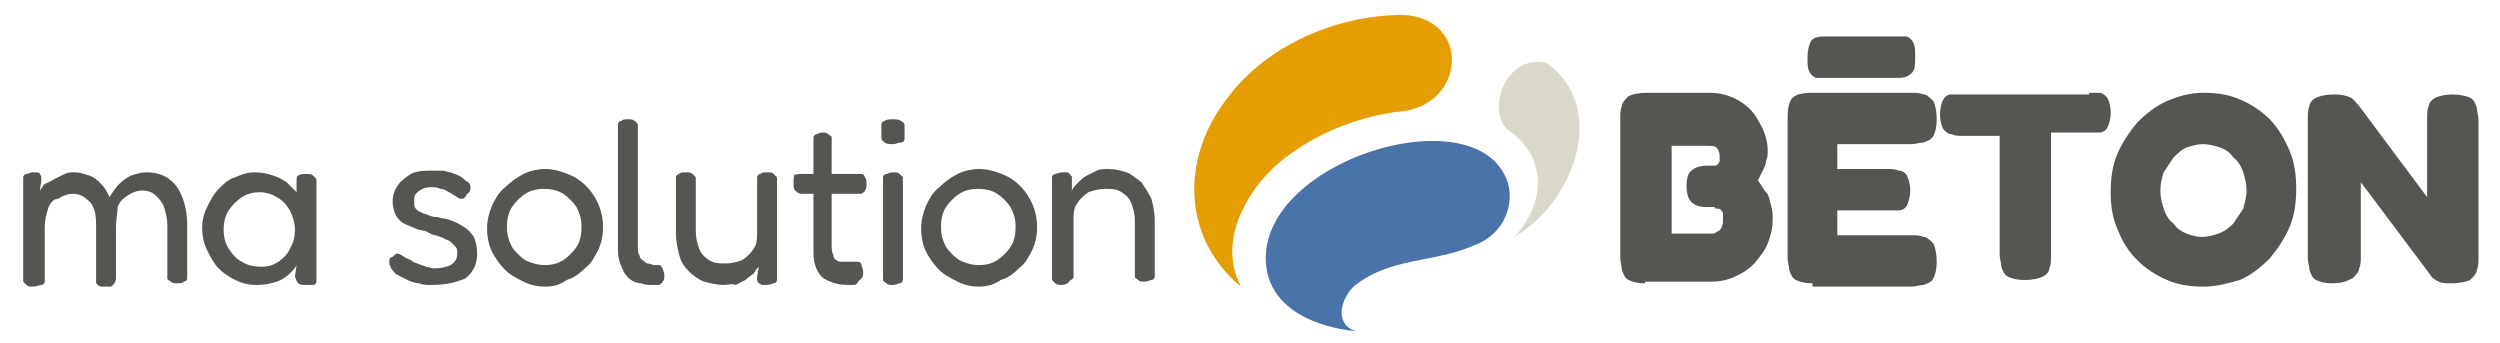
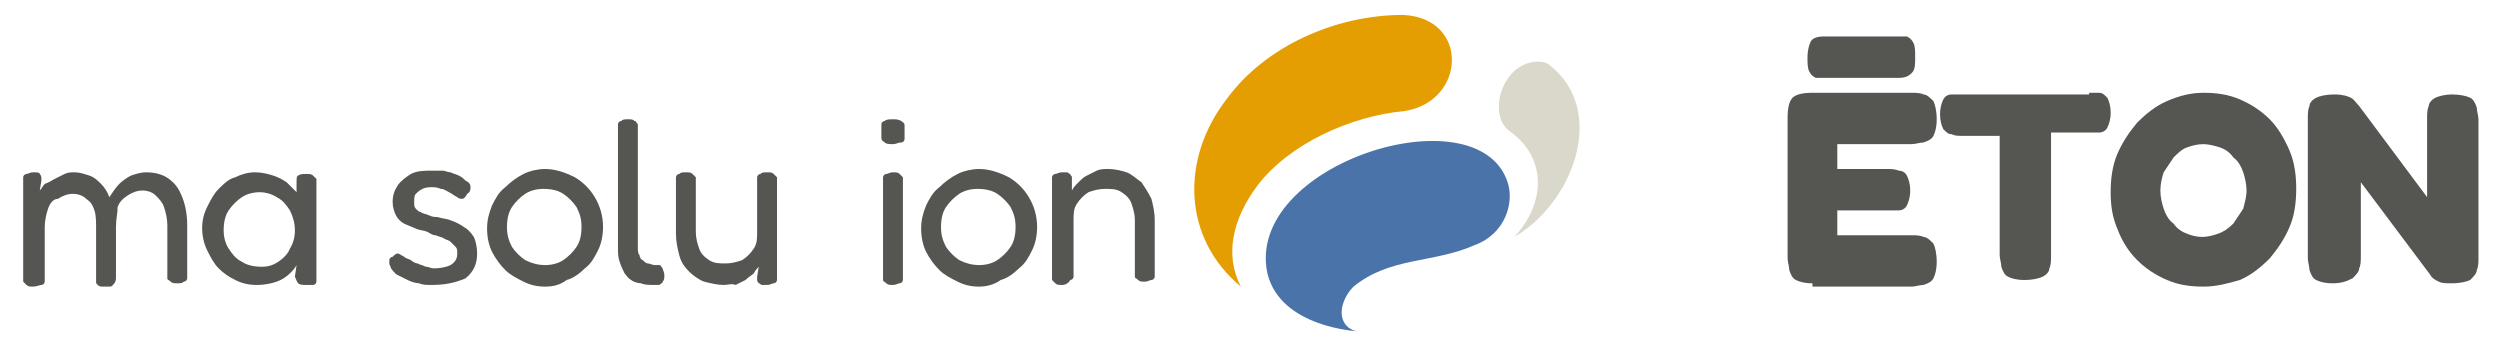
<svg xmlns="http://www.w3.org/2000/svg" version="1.1" id="Calque_1" x="0px" y="0px" viewBox="0 0 150.9 20.7" style="enable-background:new 0 0 150.9 20.7;" xml:space="preserve">
  <style type="text/css">
	.st0{fill:#555552;}
	.st1{fill:#E59E02;}
	.st2{fill:#4973A9;}
	.st3{fill:#DAD8CA;}
</style>
  <g>
-     <path class="st0" d="M99.3,17.1c-0.5,0-0.8-0.1-1-0.2c-0.2-0.1-0.3-0.3-0.4-0.6c0-0.2-0.1-0.5-0.1-0.7V7.1c0-0.2,0-0.5,0.1-0.7   c0-0.2,0.2-0.4,0.4-0.6c0.2-0.1,0.6-0.2,1.1-0.2h3.8c0.7,0,1.3,0.2,1.8,0.5c0.5,0.3,0.9,0.7,1.2,1.3c0.3,0.5,0.5,1.1,0.5,1.7   c0,0.2,0,0.4-0.1,0.6c0,0.2-0.1,0.4-0.2,0.6c-0.1,0.2-0.2,0.4-0.3,0.6c0.2,0.2,0.3,0.5,0.5,0.7s0.2,0.5,0.3,0.8   c0.1,0.3,0.1,0.6,0.1,0.8c0,0.5-0.1,1-0.3,1.5c-0.2,0.5-0.5,0.8-0.8,1.2c-0.3,0.3-0.7,0.6-1.2,0.8c-0.4,0.2-0.9,0.3-1.4,0.3H99.3z    M100.8,14.1h2.3c0.1,0,0.2,0,0.3,0c0.1,0,0.2-0.1,0.4-0.2c0.1-0.1,0.2-0.3,0.2-0.6c0-0.2,0-0.3,0-0.4c0-0.1-0.1-0.2-0.1-0.2   c-0.1-0.1-0.1-0.1-0.2-0.1c-0.1,0-0.2,0-0.2-0.1c-0.1,0-0.2,0-0.3,0h-0.2c-0.4,0-0.7-0.1-0.9-0.3c-0.2-0.2-0.3-0.5-0.3-1   c0-0.4,0.1-0.8,0.3-0.9c0.2-0.2,0.5-0.3,1-0.3h0.2c0.1,0,0.2,0,0.2,0c0.1,0,0.1,0,0.2-0.1c0,0,0.1-0.1,0.1-0.2c0-0.1,0-0.2,0-0.3   c0-0.2-0.1-0.4-0.2-0.5c-0.1-0.1-0.3-0.1-0.7-0.1h-2V14.1z" />
    <path class="st0" d="M109.4,17.1c-0.5,0-0.8-0.1-1-0.2c-0.2-0.1-0.3-0.3-0.4-0.6c0-0.2-0.1-0.5-0.1-0.7V7.1c0-0.6,0.1-1,0.3-1.2   c0.2-0.2,0.6-0.3,1.2-0.3h6c0.2,0,0.5,0,0.7,0.1c0.2,0,0.4,0.2,0.6,0.4c0.1,0.2,0.2,0.6,0.2,1.1c0,0.5-0.1,0.8-0.2,1   c-0.1,0.2-0.3,0.3-0.6,0.4c-0.2,0-0.5,0.1-0.7,0.1h-4.5v1.5h3c0.2,0,0.5,0,0.7,0.1c0.2,0,0.4,0.1,0.5,0.3c0.1,0.2,0.2,0.5,0.2,0.9   c0,0.4-0.1,0.7-0.2,0.9c-0.1,0.2-0.3,0.3-0.5,0.3c-0.2,0-0.4,0-0.7,0h-3v1.5h4.5c0.2,0,0.5,0,0.7,0.1c0.2,0,0.4,0.2,0.6,0.4   c0.1,0.2,0.2,0.6,0.2,1.1c0,0.5-0.1,0.8-0.2,1c-0.1,0.2-0.3,0.3-0.6,0.4c-0.2,0-0.5,0.1-0.7,0.1H109.4z M109.6,4.7   c-0.2-0.1-0.3-0.2-0.4-0.4c-0.1-0.2-0.1-0.5-0.1-0.8c0-0.5,0.1-0.8,0.2-1c0.1-0.2,0.4-0.3,0.8-0.3l5,0c0.2,0.1,0.3,0.2,0.4,0.4   c0.1,0.2,0.1,0.5,0.1,0.8c0,0.5,0,0.8-0.2,1c-0.2,0.2-0.4,0.3-0.8,0.3L109.6,4.7z" />
    <path class="st0" d="M126.1,5.6c0.2,0,0.4,0,0.6,0c0.2,0,0.3,0.1,0.5,0.3c0.1,0.2,0.2,0.5,0.2,0.9c0,0.4-0.1,0.7-0.2,0.9   c-0.1,0.2-0.3,0.3-0.5,0.3c-0.2,0-0.4,0-0.6,0h-2.3v7.5c0,0.2,0,0.5-0.1,0.7c0,0.2-0.2,0.4-0.4,0.5c-0.2,0.1-0.6,0.2-1.1,0.2   c-0.5,0-0.8-0.1-1-0.2c-0.2-0.1-0.3-0.3-0.4-0.6c0-0.2-0.1-0.5-0.1-0.7V8.2h-2.3c-0.2,0-0.4,0-0.6-0.1c-0.2,0-0.3-0.1-0.5-0.3   c-0.1-0.2-0.2-0.5-0.2-0.9c0-0.4,0.1-0.7,0.2-0.9c0.1-0.2,0.3-0.3,0.5-0.3c0.2,0,0.4,0,0.6,0H126.1z" />
    <path class="st0" d="M133,17.3c-0.8,0-1.5-0.1-2.2-0.4c-0.7-0.3-1.3-0.7-1.8-1.2c-0.5-0.5-0.9-1.1-1.2-1.9   c-0.3-0.7-0.4-1.4-0.4-2.2c0-0.8,0.1-1.6,0.4-2.3c0.3-0.7,0.7-1.3,1.2-1.9c0.5-0.5,1.1-1,1.8-1.3c0.7-0.3,1.4-0.5,2.2-0.5   c0.8,0,1.5,0.1,2.2,0.4c0.7,0.3,1.3,0.7,1.8,1.2c0.5,0.5,0.9,1.2,1.2,1.9c0.3,0.7,0.4,1.5,0.4,2.3c0,0.8-0.1,1.6-0.4,2.3   c-0.3,0.7-0.7,1.3-1.2,1.9c-0.5,0.5-1.1,1-1.8,1.3C134.5,17.1,133.8,17.3,133,17.3z M132.9,14.3c0.4,0,0.7-0.1,1-0.2   c0.3-0.1,0.6-0.3,0.9-0.6c0.2-0.3,0.4-0.6,0.6-0.9c0.1-0.4,0.2-0.7,0.2-1.1c0-0.4-0.1-0.8-0.2-1.1c-0.1-0.3-0.3-0.7-0.6-0.9   c-0.2-0.3-0.5-0.5-0.8-0.6c-0.3-0.1-0.7-0.2-1-0.2c-0.4,0-0.7,0.1-1,0.2c-0.3,0.1-0.6,0.4-0.8,0.6c-0.2,0.3-0.4,0.6-0.6,0.9   c-0.1,0.3-0.2,0.7-0.2,1.1c0,0.4,0.1,0.8,0.2,1.1c0.1,0.3,0.3,0.7,0.6,0.9c0.2,0.3,0.5,0.5,0.8,0.6   C132.2,14.2,132.6,14.3,132.9,14.3z" />
    <path class="st0" d="M140.8,17.1c-0.5,0-0.8-0.1-1-0.2c-0.2-0.1-0.3-0.3-0.4-0.6c0-0.2-0.1-0.5-0.1-0.7V7.1c0-0.2,0-0.5,0.1-0.7   c0-0.2,0.2-0.4,0.4-0.5c0.2-0.1,0.6-0.2,1.1-0.2c0.5,0,0.8,0.1,1,0.2c0.2,0.1,0.3,0.3,0.5,0.5l4.1,5.5V7.1c0-0.2,0-0.5,0.1-0.7   c0-0.2,0.2-0.4,0.4-0.5c0.2-0.1,0.6-0.2,1-0.2c0.5,0,0.9,0.1,1.1,0.2c0.2,0.1,0.3,0.3,0.4,0.6c0,0.2,0.1,0.5,0.1,0.7v8.4   c0,0.2,0,0.5-0.1,0.7c0,0.2-0.2,0.4-0.4,0.6c-0.2,0.1-0.6,0.2-1.1,0.2c-0.4,0-0.6,0-0.8-0.1c-0.2-0.1-0.4-0.2-0.5-0.4l-4.2-5.6v4.5   c0,0.2,0,0.5-0.1,0.7c0,0.2-0.2,0.4-0.4,0.6C141.6,17,141.3,17.1,140.8,17.1z" />
  </g>
  <g>
    <g>
      <path class="st0" d="M26,17.2c-0.2,0-0.5,0-0.7-0.1c-0.2,0-0.5-0.1-0.7-0.2c-0.2-0.1-0.4-0.2-0.6-0.3c-0.2-0.1-0.3-0.3-0.4-0.4    c0-0.1-0.1-0.2-0.1-0.3c0-0.1,0-0.2,0-0.2c0-0.1,0.1-0.2,0.2-0.2c0.1-0.1,0.2-0.2,0.3-0.2c0.1,0,0.2,0.1,0.4,0.2    c0.1,0.1,0.2,0.1,0.4,0.2c0.1,0.1,0.3,0.2,0.4,0.2c0.2,0.1,0.3,0.1,0.5,0.2c0.2,0,0.3,0.1,0.5,0.1c0.4,0,0.8-0.1,1-0.2    c0.3-0.2,0.4-0.4,0.4-0.7c0-0.2,0-0.3-0.1-0.4c-0.1-0.1-0.2-0.2-0.3-0.3c-0.1-0.1-0.2-0.1-0.4-0.2c-0.1-0.1-0.3-0.1-0.5-0.2    c-0.2,0-0.3-0.1-0.5-0.2c-0.2-0.1-0.5-0.1-0.7-0.2c-0.2-0.1-0.5-0.2-0.7-0.3c-0.2-0.1-0.4-0.3-0.5-0.5c-0.1-0.2-0.2-0.5-0.2-0.8    c0-0.4,0.1-0.7,0.3-1c0.2-0.3,0.5-0.5,0.8-0.7c0.4-0.2,0.8-0.2,1.3-0.2c0.2,0,0.4,0,0.6,0c0.2,0,0.3,0.1,0.5,0.1    c0.2,0.1,0.3,0.1,0.5,0.2c0.2,0.1,0.3,0.2,0.4,0.3c0.2,0.1,0.3,0.2,0.3,0.4c0,0.1,0,0.3-0.2,0.4C28.1,11.9,28,12,27.9,12    c-0.1,0-0.2,0-0.3-0.1c-0.2-0.1-0.3-0.2-0.5-0.3c-0.2-0.1-0.3-0.2-0.5-0.2c-0.2-0.1-0.4-0.1-0.5-0.1c-0.2,0-0.4,0-0.6,0.1    c-0.2,0.1-0.3,0.2-0.4,0.3c-0.1,0.1-0.1,0.3-0.1,0.5c0,0.2,0,0.3,0.1,0.4c0.1,0.1,0.2,0.2,0.3,0.2c0.1,0.1,0.3,0.1,0.5,0.2    c0.2,0.1,0.4,0.1,0.5,0.1c0.3,0.1,0.6,0.1,0.8,0.2c0.3,0.1,0.5,0.2,0.8,0.4c0.2,0.1,0.4,0.3,0.6,0.6c0.1,0.2,0.2,0.6,0.2,1    c0,0.6-0.2,1.1-0.7,1.5C27.4,17.1,26.8,17.2,26,17.2z" />
      <path class="st0" d="M32.9,17.3c-0.5,0-0.9-0.1-1.3-0.3c-0.4-0.2-0.8-0.4-1.1-0.7c-0.3-0.3-0.6-0.7-0.8-1.1    c-0.2-0.4-0.3-0.9-0.3-1.4c0-0.5,0.1-0.9,0.3-1.4c0.2-0.4,0.4-0.8,0.8-1.1c0.3-0.3,0.7-0.6,1.1-0.8c0.4-0.2,0.9-0.3,1.3-0.3    c0.6,0,1.2,0.2,1.8,0.5c0.5,0.3,0.9,0.7,1.2,1.2c0.3,0.5,0.5,1.1,0.5,1.8c0,0.5-0.1,1-0.3,1.4c-0.2,0.4-0.4,0.8-0.8,1.1    c-0.3,0.3-0.7,0.6-1.1,0.7C33.8,17.2,33.4,17.3,32.9,17.3z M32.9,16c0.4,0,0.8-0.1,1.1-0.3c0.3-0.2,0.6-0.5,0.8-0.8    c0.2-0.3,0.3-0.7,0.3-1.2s-0.1-0.8-0.3-1.2c-0.2-0.3-0.5-0.6-0.8-0.8c-0.3-0.2-0.7-0.3-1.2-0.3c-0.4,0-0.8,0.1-1.1,0.3    c-0.3,0.2-0.6,0.5-0.8,0.8c-0.2,0.3-0.3,0.7-0.3,1.2c0,0.5,0.1,0.8,0.3,1.2c0.2,0.3,0.5,0.6,0.8,0.8C32.1,15.9,32.5,16,32.9,16z" />
      <path class="st0" d="M39.5,17.2c-0.3,0-0.6,0-0.8-0.1c-0.2,0-0.5-0.1-0.6-0.2c-0.2-0.1-0.3-0.3-0.4-0.4c-0.1-0.2-0.2-0.4-0.3-0.7    c-0.1-0.3-0.1-0.5-0.1-0.9v-7c0-0.1,0-0.3,0-0.4c0-0.1,0.1-0.2,0.2-0.2c0.1-0.1,0.2-0.1,0.4-0.1c0.2,0,0.3,0,0.4,0.1    c0.1,0,0.1,0.1,0.2,0.2c0,0.1,0,0.2,0,0.3v7.1c0,0.2,0,0.4,0.1,0.5c0,0.1,0.1,0.3,0.2,0.3c0.1,0.1,0.2,0.2,0.3,0.2    c0.1,0,0.3,0.1,0.4,0.1c0.1,0,0.2,0,0.3,0c0.1,0,0.1,0.1,0.2,0.2c0,0.1,0.1,0.2,0.1,0.4c0,0.2,0,0.3-0.1,0.4    c0,0.1-0.1,0.1-0.2,0.2C39.7,17.2,39.6,17.2,39.5,17.2z" />
      <path class="st0" d="M43.7,17.2c-0.4,0-0.8-0.1-1.2-0.2c-0.3-0.1-0.7-0.4-0.9-0.6c-0.3-0.3-0.5-0.6-0.6-1    c-0.1-0.4-0.2-0.8-0.2-1.3V11c0-0.1,0-0.2,0-0.3c0-0.1,0.1-0.2,0.2-0.2c0.1-0.1,0.2-0.1,0.4-0.1c0.2,0,0.3,0,0.4,0.1    c0.1,0.1,0.1,0.1,0.2,0.2c0,0.1,0,0.2,0,0.3V14c0,0.4,0.1,0.7,0.2,1c0.1,0.3,0.3,0.5,0.6,0.7c0.3,0.2,0.6,0.2,1,0.2    c0.4,0,0.7-0.1,1-0.2c0.3-0.2,0.5-0.4,0.7-0.7c0.2-0.3,0.2-0.6,0.2-1V11c0-0.1,0-0.2,0-0.3c0-0.1,0.1-0.2,0.2-0.2    c0.1-0.1,0.2-0.1,0.4-0.1c0.2,0,0.3,0,0.4,0.1c0.1,0.1,0.1,0.1,0.2,0.2c0,0.1,0,0.2,0,0.3v5.6c0,0.1,0,0.2,0,0.3    c0,0.1-0.1,0.2-0.2,0.2c-0.1,0-0.2,0.1-0.4,0.1c-0.1,0-0.2,0-0.3,0c-0.1,0-0.1-0.1-0.2-0.1c0,0-0.1-0.1-0.1-0.2c0-0.1,0-0.1,0-0.2    l0.1-0.6c-0.1,0.1-0.2,0.2-0.3,0.4c-0.1,0.1-0.3,0.2-0.5,0.4c-0.2,0.1-0.4,0.2-0.6,0.3C44.2,17.1,43.9,17.2,43.7,17.2z" />
-       <path class="st0" d="M48.3,10.5l1.4,0l2,0c0.1,0,0.2,0,0.3,0c0.1,0,0.2,0.1,0.2,0.2c0.1,0.1,0.1,0.2,0.1,0.4c0,0.2,0,0.3-0.1,0.4    c0,0.1-0.1,0.1-0.2,0.2c-0.1,0-0.2,0-0.3,0l-1.9,0l-1.4,0c-0.2,0-0.3-0.1-0.4-0.2c-0.1-0.1-0.1-0.2-0.1-0.5c0-0.2,0-0.4,0.1-0.5    C48,10.6,48.1,10.5,48.3,10.5z M51.5,17.2c-0.4,0-0.8,0-1.1-0.1c-0.3-0.1-0.6-0.2-0.8-0.4c-0.2-0.2-0.3-0.4-0.4-0.7    c-0.1-0.3-0.1-0.6-0.1-1.1V8.7c0-0.1,0-0.3,0-0.4c0-0.1,0.1-0.2,0.2-0.2C49.3,8.1,49.5,8,49.6,8c0.2,0,0.3,0,0.4,0.1    c0.1,0.1,0.2,0.1,0.2,0.2c0,0.1,0,0.2,0,0.3v6.2c0,0.2,0,0.4,0.1,0.6c0,0.1,0.1,0.3,0.2,0.3c0.1,0.1,0.2,0.1,0.4,0.1    c0.1,0,0.3,0,0.5,0c0.2,0,0.3,0,0.4,0c0.1,0,0.2,0.1,0.2,0.2c0,0.1,0.1,0.2,0.1,0.4c0,0.2,0,0.3-0.1,0.4c-0.1,0.1-0.1,0.1-0.2,0.2    C51.7,17.2,51.6,17.2,51.5,17.2z" />
      <path class="st0" d="M53.9,8.7c-0.2,0-0.4,0-0.5-0.1c-0.1-0.1-0.2-0.1-0.2-0.3c0-0.1,0-0.2,0-0.4s0-0.3,0-0.4    c0-0.1,0.1-0.2,0.2-0.2c0.1-0.1,0.3-0.1,0.5-0.1c0.2,0,0.3,0,0.5,0.1c0.1,0.1,0.2,0.1,0.2,0.3c0,0.1,0,0.2,0,0.4    c0,0.1,0,0.3,0,0.4c0,0.1-0.1,0.2-0.2,0.2C54.2,8.6,54.1,8.7,53.9,8.7z M53.9,17.2c-0.2,0-0.3,0-0.4-0.1c-0.1-0.1-0.2-0.1-0.2-0.2    c0-0.1,0-0.2,0-0.3V11c0-0.1,0-0.2,0-0.3c0-0.1,0.1-0.2,0.2-0.2s0.2-0.1,0.4-0.1c0.2,0,0.3,0,0.4,0.1c0.1,0.1,0.1,0.1,0.2,0.2    c0,0.1,0,0.2,0,0.3v5.6c0,0.1,0,0.2,0,0.3c0,0.1-0.1,0.2-0.2,0.2C54.2,17.1,54.1,17.2,53.9,17.2z" />
      <path class="st0" d="M59.1,17.3c-0.5,0-0.9-0.1-1.3-0.3c-0.4-0.2-0.8-0.4-1.1-0.7c-0.3-0.3-0.6-0.7-0.8-1.1    c-0.2-0.4-0.3-0.9-0.3-1.4c0-0.5,0.1-0.9,0.3-1.4c0.2-0.4,0.4-0.8,0.8-1.1c0.3-0.3,0.7-0.6,1.1-0.8c0.4-0.2,0.9-0.3,1.3-0.3    c0.6,0,1.2,0.2,1.8,0.5c0.5,0.3,0.9,0.7,1.2,1.2c0.3,0.5,0.5,1.1,0.5,1.8c0,0.5-0.1,1-0.3,1.4c-0.2,0.4-0.4,0.8-0.8,1.1    c-0.3,0.3-0.7,0.6-1.1,0.7C60,17.2,59.5,17.3,59.1,17.3z M59.1,16c0.4,0,0.8-0.1,1.1-0.3c0.3-0.2,0.6-0.5,0.8-0.8    c0.2-0.3,0.3-0.7,0.3-1.2s-0.1-0.8-0.3-1.2c-0.2-0.3-0.5-0.6-0.8-0.8c-0.3-0.2-0.7-0.3-1.2-0.3c-0.4,0-0.8,0.1-1.1,0.3    c-0.3,0.2-0.6,0.5-0.8,0.8c-0.2,0.3-0.3,0.7-0.3,1.2c0,0.5,0.1,0.8,0.3,1.2c0.2,0.3,0.5,0.6,0.8,0.8C58.3,15.9,58.7,16,59.1,16z" />
      <path class="st0" d="M64.1,17.2c-0.2,0-0.3,0-0.4-0.1c-0.1-0.1-0.1-0.1-0.2-0.2c0-0.1,0-0.2,0-0.3v-5.6c0-0.1,0-0.2,0-0.3    c0-0.1,0.1-0.2,0.2-0.2c0.1,0,0.2-0.1,0.4-0.1c0.1,0,0.3,0,0.3,0c0.1,0,0.1,0.1,0.2,0.1c0,0.1,0.1,0.1,0.1,0.2c0,0.1,0,0.1,0,0.2    l0,0.6c0.1-0.2,0.2-0.3,0.4-0.5s0.3-0.3,0.5-0.4c0.2-0.1,0.4-0.2,0.6-0.3c0.2-0.1,0.5-0.1,0.7-0.1c0.4,0,0.8,0.1,1.1,0.2    c0.3,0.1,0.6,0.4,0.9,0.6c0.2,0.3,0.4,0.6,0.6,1c0.1,0.4,0.2,0.8,0.2,1.3v3.1c0,0.1,0,0.2,0,0.3c0,0.1-0.1,0.2-0.2,0.2    c-0.1,0-0.2,0.1-0.4,0.1c-0.2,0-0.3,0-0.4-0.1c-0.1-0.1-0.2-0.1-0.2-0.2c0-0.1,0-0.2,0-0.3v-3.1c0-0.4-0.1-0.7-0.2-1    c-0.1-0.3-0.3-0.5-0.6-0.7c-0.3-0.2-0.6-0.2-1-0.2c-0.4,0-0.7,0.1-1,0.2c-0.3,0.2-0.5,0.4-0.7,0.7c-0.2,0.3-0.2,0.6-0.2,1v3.1    c0,0.1,0,0.2,0,0.3c0,0.1-0.1,0.2-0.2,0.2C64.5,17.1,64.3,17.2,64.1,17.2z" />
    </g>
    <g>
-       <path class="st0" d="M2,17.3c-0.2,0-0.3,0-0.4-0.1c-0.1-0.1-0.1-0.1-0.2-0.2c0-0.1,0-0.2,0-0.3V11c0-0.1,0-0.2,0-0.3    c0-0.1,0.1-0.2,0.2-0.2c0.1,0,0.2-0.1,0.4-0.1c0.2,0,0.4,0,0.4,0.1c0.1,0.1,0.1,0.2,0.1,0.4l-0.1,0.6c0.1-0.1,0.2-0.3,0.3-0.4    C3,11,3.1,10.9,3.3,10.8c0.2-0.1,0.4-0.2,0.6-0.3c0.2-0.1,0.4-0.1,0.6-0.1c0.3,0,0.6,0.1,0.9,0.2c0.3,0.1,0.5,0.3,0.7,0.5    c0.2,0.2,0.4,0.5,0.5,0.8c0.2-0.3,0.4-0.6,0.6-0.8c0.2-0.2,0.5-0.4,0.7-0.5c0.3-0.1,0.6-0.2,0.9-0.2c0.5,0,1,0.1,1.4,0.4    c0.4,0.3,0.6,0.6,0.8,1.1c0.2,0.5,0.3,1.1,0.3,1.7v2.9c0,0.1,0,0.2,0,0.3c0,0.1-0.1,0.2-0.2,0.2c-0.1,0.1-0.2,0.1-0.4,0.1    c-0.2,0-0.3,0-0.4-0.1c-0.1-0.1-0.2-0.1-0.2-0.2c0-0.1,0-0.2,0-0.3v-2.9c0-0.4-0.1-0.8-0.2-1.1c-0.1-0.3-0.3-0.5-0.5-0.7    c-0.2-0.2-0.5-0.3-0.8-0.3c-0.3,0-0.6,0.1-0.9,0.3c-0.3,0.2-0.5,0.4-0.6,0.7C7.1,12.9,7,13.2,7,13.7v3c0,0.1,0,0.3-0.1,0.4    c-0.1,0.1-0.1,0.2-0.3,0.2c-0.1,0-0.3,0-0.4,0c-0.1,0-0.2,0-0.3-0.1c-0.1-0.1-0.1-0.1-0.1-0.2c0-0.1,0-0.2,0-0.3v-2.9    c0-0.4,0-0.8-0.1-1.1c-0.1-0.3-0.2-0.5-0.5-0.7c-0.2-0.2-0.5-0.3-0.8-0.3c-0.3,0-0.6,0.1-0.9,0.3C3.2,12,3,12.3,2.9,12.6    c-0.1,0.3-0.2,0.7-0.2,1.1v3c0,0.1,0,0.2,0,0.3c0,0.1-0.1,0.2-0.2,0.2C2.4,17.2,2.2,17.3,2,17.3z" />
+       <path class="st0" d="M2,17.3c-0.2,0-0.3,0-0.4-0.1c-0.1-0.1-0.1-0.1-0.2-0.2c0-0.1,0-0.2,0-0.3V11c0-0.1,0-0.2,0-0.3    c0-0.1,0.1-0.2,0.2-0.2c0.1,0,0.2-0.1,0.4-0.1c0.2,0,0.4,0,0.4,0.1c0.1,0.1,0.1,0.2,0.1,0.4l-0.1,0.6c0.1-0.1,0.2-0.3,0.3-0.4    C3,11,3.1,10.9,3.3,10.8c0.2-0.1,0.4-0.2,0.6-0.3c0.2-0.1,0.4-0.1,0.6-0.1c0.3,0,0.6,0.1,0.9,0.2c0.3,0.1,0.5,0.3,0.7,0.5    c0.2,0.2,0.4,0.5,0.5,0.8c0.2-0.3,0.4-0.6,0.6-0.8c0.2-0.2,0.5-0.4,0.7-0.5c0.3-0.1,0.6-0.2,0.9-0.2c0.5,0,1,0.1,1.4,0.4    c0.4,0.3,0.6,0.6,0.8,1.1c0.2,0.5,0.3,1.1,0.3,1.7v2.9c0,0.1,0,0.2,0,0.3c0,0.1-0.1,0.2-0.2,0.2c-0.1,0.1-0.2,0.1-0.4,0.1    c-0.2,0-0.3,0-0.4-0.1c-0.1-0.1-0.2-0.1-0.2-0.2c0-0.1,0-0.2,0-0.3v-2.9c0-0.4-0.1-0.8-0.2-1.1c-0.1-0.3-0.3-0.5-0.5-0.7    c-0.2-0.2-0.5-0.3-0.8-0.3c-0.3,0-0.6,0.1-0.9,0.3c-0.3,0.2-0.5,0.4-0.6,0.7C7.1,12.9,7,13.2,7,13.7v3c0,0.1,0,0.3-0.1,0.4    c-0.1,0.1-0.1,0.2-0.3,0.2c-0.1,0-0.3,0-0.4,0c-0.1,0-0.2,0-0.3-0.1c-0.1-0.1-0.1-0.1-0.1-0.2c0-0.1,0-0.2,0-0.3v-2.9    c0-0.4,0-0.8-0.1-1.1c-0.1-0.3-0.2-0.5-0.5-0.7c-0.2-0.2-0.5-0.3-0.8-0.3c-0.3,0-0.6,0.1-0.9,0.3C3.2,12,3,12.3,2.9,12.6    c-0.1,0.3-0.2,0.7-0.2,1.1v3c0,0.1,0,0.2,0,0.3c0,0.1-0.1,0.2-0.2,0.2C2.4,17.2,2.2,17.3,2,17.3" />
      <path class="st0" d="M18.5,17.2c-0.2,0-0.4,0-0.5-0.1c-0.1-0.1-0.1-0.2-0.2-0.4l0.1-0.7c-0.1,0.2-0.2,0.3-0.4,0.5    c-0.2,0.2-0.5,0.4-0.8,0.5c-0.3,0.1-0.7,0.2-1.2,0.2c-0.5,0-0.9-0.1-1.3-0.3c-0.4-0.2-0.7-0.4-1-0.7c-0.3-0.3-0.5-0.7-0.7-1.1    c-0.2-0.4-0.3-0.9-0.3-1.3c0-0.5,0.1-0.9,0.3-1.3c0.2-0.4,0.4-0.8,0.7-1.1c0.3-0.3,0.6-0.6,1-0.7c0.4-0.2,0.8-0.3,1.2-0.3    c0.4,0,0.8,0.1,1.1,0.2c0.3,0.1,0.5,0.2,0.8,0.4c0.2,0.2,0.4,0.4,0.6,0.6l0-0.6c0-0.2,0-0.4,0.1-0.4c0.1-0.1,0.3-0.1,0.5-0.1    c0.2,0,0.3,0,0.4,0.1c0.1,0.1,0.1,0.1,0.2,0.2c0,0.1,0,0.2,0,0.4v5.4c0,0.1,0,0.2,0,0.4c0,0.1-0.1,0.2-0.2,0.2    C18.8,17.2,18.7,17.2,18.5,17.2z M15.8,16.1c0.4,0,0.7-0.1,1-0.3c0.3-0.2,0.6-0.5,0.7-0.8c0.2-0.3,0.3-0.7,0.3-1.1    c0-0.4-0.1-0.8-0.3-1.2c-0.2-0.3-0.4-0.6-0.8-0.8c-0.3-0.2-0.7-0.3-1-0.3c-0.4,0-0.8,0.1-1.1,0.3c-0.3,0.2-0.6,0.5-0.8,0.8    c-0.2,0.3-0.3,0.7-0.3,1.2c0,0.4,0.1,0.8,0.3,1.1c0.2,0.3,0.4,0.6,0.8,0.8C14.9,16,15.3,16.1,15.8,16.1z" />
    </g>
  </g>
  <g>
    <path class="st1" d="M84.7,0.9c-4.1,0-8.3,1.9-10.6,5c-2.9,3.7-2.7,8.5,0.8,11.4c-1-1.9-0.5-4.1,1-6.1c1.9-2.5,5.6-4.2,8.9-4.5   C88.5,6.1,88.7,1.1,84.7,0.9z" />
    <path class="st2" d="M91,11c-1.8-5.5-15.9-1.1-14.5,5.5C77.3,19.8,82,20,82,20s-0.6,0-0.9-0.6c-0.3-0.6,0-1.5,0.6-2.1   c2.2-1.8,4.8-1.4,7.3-2.5C90.9,14.1,91.4,12.2,91,11z" />
    <path class="st3" d="M91.4,14.3c3.5-2,5.7-7.6,2.1-10.4c-0.4-0.3-1.2-0.2-1.7,0.1c-1.4,0.8-1.8,3.1-0.7,3.9   C93.5,9.6,93.2,12.4,91.4,14.3z" />
  </g>
</svg>